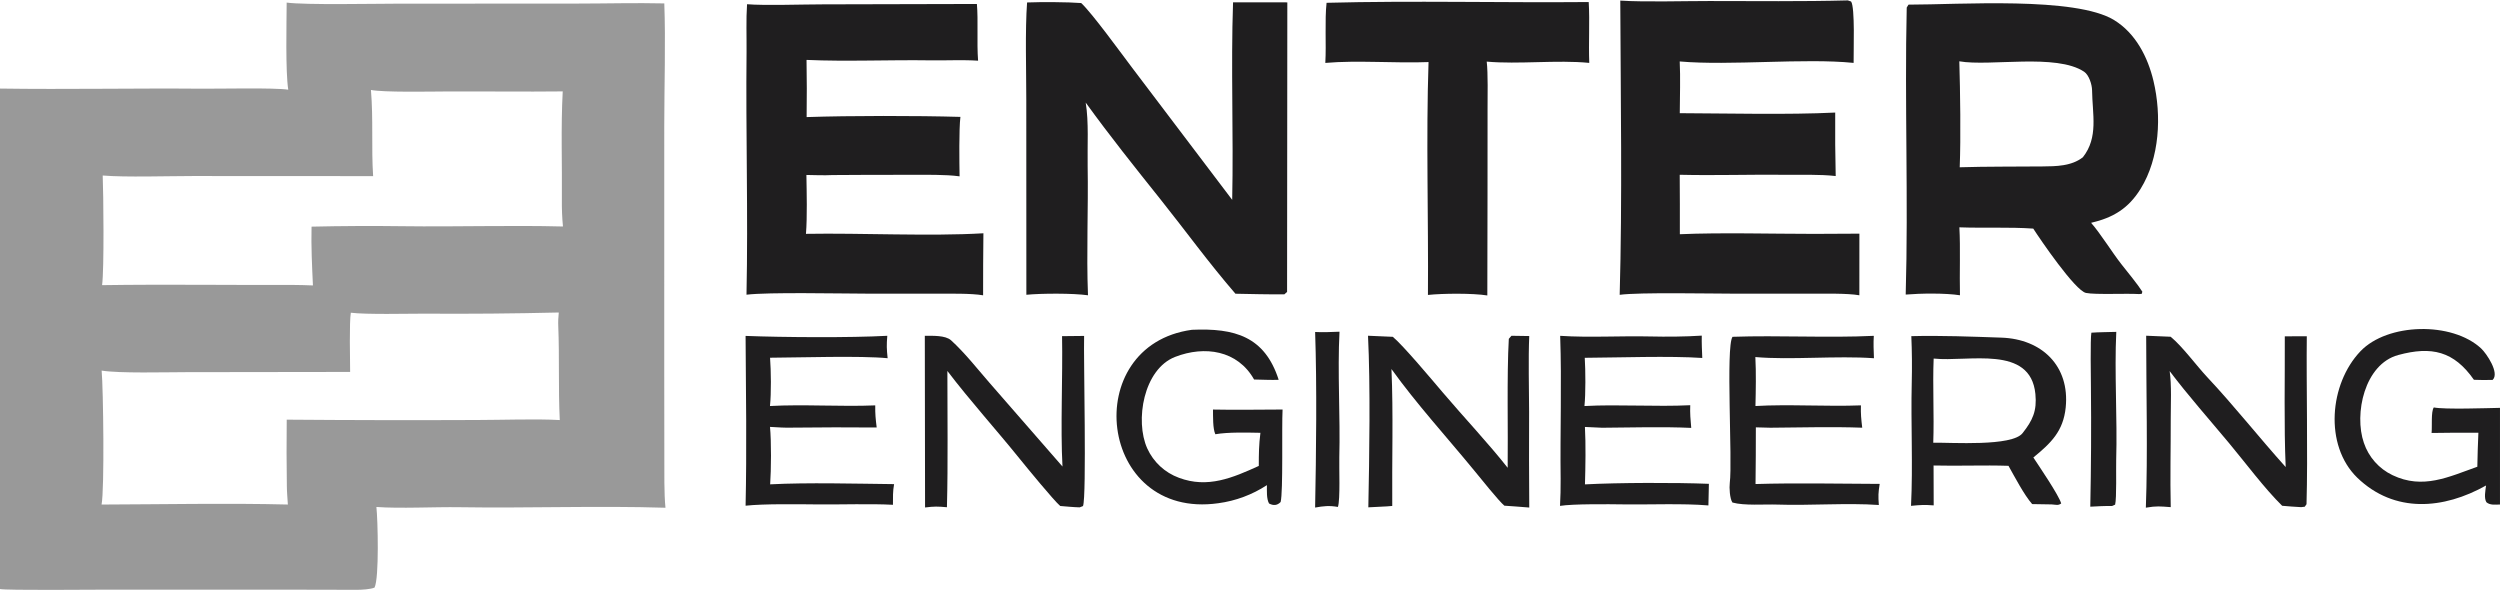
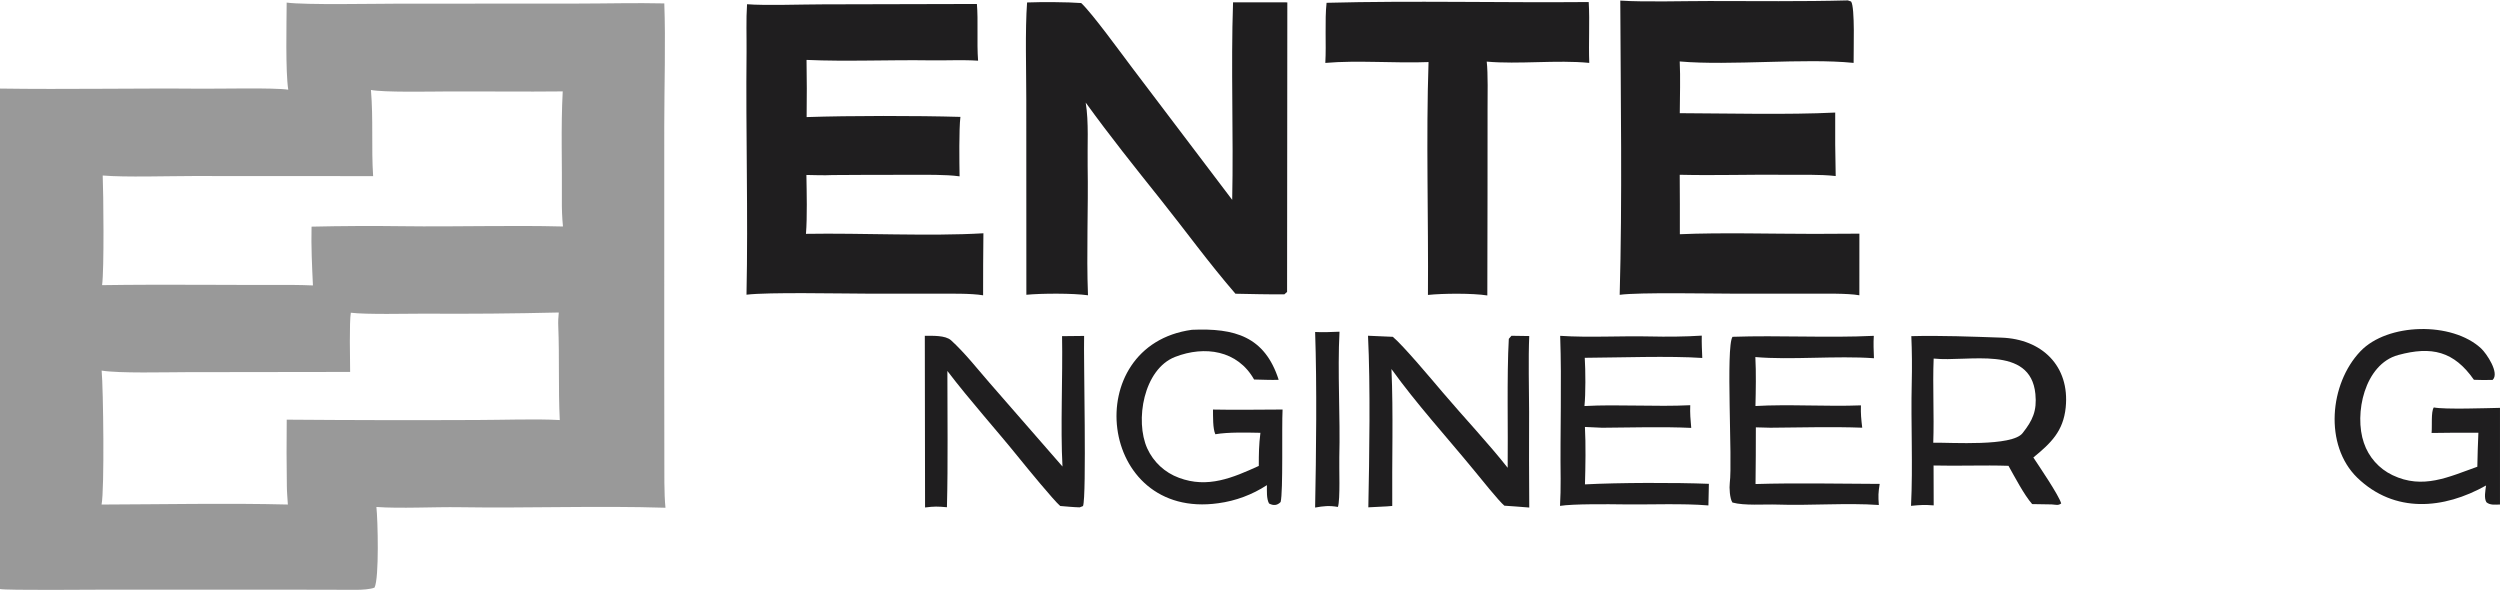
<svg xmlns="http://www.w3.org/2000/svg" width="132" height="32" viewBox="0 0 132 32" fill="none">
-   <path d="M100.768 0.245C103.426 0.248 109.584 -0.195 111.628 1.062C112.761 1.758 113.402 3.01 113.703 4.27C114.138 6.098 114.036 8.338 113.024 9.97C112.381 11.008 111.577 11.493 110.41 11.765C110.913 12.339 111.519 13.327 112.017 13.96C112.312 14.334 112.891 15.04 113.116 15.402L113.084 15.515L112.945 15.527C112.274 15.484 110.635 15.568 110.141 15.467C109.567 15.349 107.706 12.616 107.356 12.07C106.091 11.982 104.743 12.05 103.455 12.003C103.516 13.093 103.458 14.454 103.486 15.59C102.714 15.469 101.403 15.488 100.621 15.553C100.766 10.52 100.56 5.437 100.675 0.4C100.675 0.4 100.759 0.259 100.768 0.245ZM103.473 8.832C104.93 8.788 106.383 8.802 107.839 8.788C108.57 8.782 109.377 8.773 109.976 8.303C110.804 7.253 110.478 6.039 110.461 4.762C110.457 4.465 110.299 3.959 110.041 3.787C108.575 2.81 105.069 3.52 103.452 3.237C103.499 4.798 103.535 7.274 103.473 8.832Z" fill="#1F1E1F" />
  <path d="M97.566 0.021L97.737 0.08C97.953 0.378 97.862 2.74 97.871 3.321C95.271 3.057 91.365 3.478 88.689 3.245C88.731 4.066 88.697 5.137 88.692 5.976C91.22 5.986 94.413 6.066 96.899 5.943C96.89 7.06 96.899 8.178 96.925 9.295C96.098 9.2 95.038 9.236 94.191 9.228C92.361 9.21 90.518 9.272 88.689 9.228C88.697 10.275 88.699 11.321 88.696 12.367C90.866 12.272 93.579 12.349 95.789 12.349L98.176 12.337L98.174 15.591C97.564 15.479 96.289 15.507 95.625 15.507L91.616 15.506C90.376 15.506 86.56 15.425 85.519 15.566C85.661 10.566 85.57 5.055 85.551 0.032C86.871 0.115 88.874 0.053 90.241 0.054C92.648 0.055 95.166 0.085 97.566 0.021Z" fill="#1F1E1F" />
  <path d="M65.105 0.124L67.971 0.125L67.958 15.412C67.918 15.447 67.871 15.49 67.816 15.54C67.069 15.551 65.945 15.522 65.232 15.509C63.803 13.856 62.615 12.207 61.264 10.514C59.878 8.778 58.632 7.221 57.325 5.417C57.495 6.442 57.408 7.706 57.428 8.76C57.468 10.998 57.357 13.368 57.446 15.591C56.657 15.479 54.987 15.486 54.192 15.564L54.188 5.273C54.188 3.763 54.122 1.583 54.23 0.13C54.978 0.1 56.375 0.105 57.088 0.161C57.667 0.699 59.219 2.841 59.785 3.588L65.06 10.552C65.134 7.111 64.987 3.547 65.105 0.124Z" fill="#1F1E1F" />
  <path d="M39.444 0.223C40.35 0.301 42.434 0.23 43.459 0.23L51.58 0.21C51.656 1.1 51.57 2.223 51.643 3.205C50.843 3.15 49.926 3.199 49.114 3.186C46.971 3.153 44.713 3.258 42.585 3.163C42.602 4.169 42.604 5.176 42.59 6.182C44.904 6.105 48.387 6.105 50.71 6.172C50.629 6.824 50.654 8.584 50.666 9.311C49.931 9.207 48.838 9.232 48.076 9.231C46.705 9.228 45.333 9.232 43.962 9.243C43.517 9.265 43.027 9.247 42.578 9.238C42.593 10.171 42.626 11.443 42.555 12.347C45.504 12.296 49.06 12.486 51.924 12.317C51.912 13.409 51.906 14.501 51.908 15.592C51.269 15.482 50.124 15.508 49.44 15.507L45.706 15.504C44.361 15.503 40.58 15.419 39.415 15.56C39.505 11.303 39.373 7.004 39.418 2.742C39.426 1.911 39.388 1.049 39.444 0.223Z" fill="#1F1E1F" />
  <path d="M70.043 0.148C74.557 0.028 79.332 0.149 83.884 0.108C83.945 1.155 83.871 2.245 83.913 3.321C82.219 3.153 80.171 3.405 78.499 3.253C78.571 3.847 78.543 5.119 78.543 5.755L78.541 10.239L78.531 15.6C77.762 15.477 76.179 15.489 75.395 15.573C75.426 11.564 75.293 7.252 75.427 3.277C73.703 3.348 71.683 3.171 69.977 3.322C70.033 2.326 69.941 1.084 70.043 0.148Z" fill="#1F1E1F" />
  <path d="M100.918 17.749C102.457 17.707 104.139 17.775 105.67 17.827C107.81 17.899 109.293 19.323 109.069 21.518C108.94 22.769 108.293 23.394 107.361 24.155C107.643 24.584 108.718 26.162 108.831 26.583C108.661 26.702 108.582 26.649 108.329 26.633L107.298 26.616C106.87 26.126 106.381 25.186 106.048 24.595C104.745 24.551 103.411 24.612 102.092 24.578L102.099 26.684C101.605 26.648 101.397 26.659 100.902 26.709C101.008 24.567 100.888 22.361 100.94 20.214C100.96 19.409 100.953 18.552 100.918 17.749ZM102.076 23.375C103.032 23.359 106.242 23.587 106.795 22.866C107.324 22.194 107.556 21.696 107.469 20.804C107.212 18.186 103.926 19.127 102.097 18.932C102.038 20.387 102.128 21.905 102.076 23.375Z" fill="#1F1E1F" />
-   <path d="M113.318 17.726L114.609 17.78C115.236 18.293 115.966 19.299 116.548 19.92C117.978 21.444 119.297 23.12 120.684 24.661C120.589 22.486 120.647 19.963 120.637 17.758L121.799 17.754C121.769 20.316 121.86 23.971 121.784 26.623C121.747 26.675 121.716 26.719 121.69 26.755L121.498 26.777C121.188 26.767 120.813 26.729 120.498 26.705C119.59 25.818 118.544 24.417 117.701 23.405C116.686 22.186 115.499 20.844 114.557 19.592C114.668 20.298 114.614 21.394 114.615 22.137C114.618 23.683 114.578 25.229 114.615 26.777C114.027 26.735 113.884 26.709 113.301 26.805C113.406 23.994 113.319 20.579 113.318 17.726Z" fill="#1F1E1F" />
  <path d="M79.805 17.729L80.744 17.743C80.691 18.999 80.733 20.462 80.737 21.741C80.729 23.426 80.732 25.112 80.745 26.798C80.313 26.759 79.865 26.732 79.431 26.7C79.151 26.473 78.118 25.184 77.825 24.827C76.379 23.066 74.795 21.33 73.469 19.485C73.572 21.791 73.49 24.376 73.511 26.714C73.21 26.75 72.591 26.761 72.248 26.787C72.302 24.121 72.361 20.347 72.231 17.727L73.54 17.784C74.09 18.239 75.614 20.059 76.189 20.735C77.263 21.999 78.597 23.418 79.605 24.699C79.631 22.843 79.556 19.818 79.665 17.891C79.719 17.828 79.766 17.774 79.805 17.729Z" fill="#1F1E1F" />
  <path d="M56.077 17.749L57.241 17.737C57.207 18.841 57.38 26.22 57.183 26.72L57.009 26.788C56.681 26.781 56.309 26.742 55.979 26.716C55.645 26.433 54.188 24.654 53.861 24.249C52.624 22.712 51.204 21.142 50.022 19.587C50.019 21.964 50.06 24.412 49.998 26.782C49.501 26.738 49.338 26.733 48.843 26.795L48.83 17.729C49.232 17.734 49.915 17.694 50.218 17.97C50.941 18.629 51.597 19.465 52.24 20.206L56.099 24.632C55.987 22.575 56.118 19.898 56.077 17.749Z" fill="#1F1E1F" />
  <path d="M62.936 17.413C65.189 17.316 66.779 17.76 67.514 20.054C67.159 20.072 66.587 20.044 66.216 20.038C65.345 18.49 63.605 18.24 62.049 18.843C60.377 19.491 59.916 22.218 60.575 23.677C60.903 24.397 61.505 24.955 62.248 25.227C63.768 25.798 65.089 25.226 66.464 24.601C66.466 23.956 66.468 23.498 66.55 22.852C65.843 22.84 64.851 22.81 64.17 22.928C64.03 22.624 64.052 21.985 64.046 21.624C65.239 21.65 66.52 21.625 67.72 21.623C67.67 22.524 67.757 25.968 67.617 26.507C67.429 26.7 67.225 26.702 67.004 26.583C66.865 26.324 66.895 25.919 66.893 25.615C66.12 26.12 65.244 26.447 64.329 26.57C57.951 27.472 56.946 18.228 62.936 17.413Z" fill="#1F1E1F" />
  <path d="M91.477 17.783C93.924 17.698 96.5 17.849 98.937 17.732C98.91 18.136 98.93 18.511 98.945 18.915C96.968 18.771 94.528 19.018 92.683 18.852C92.726 19.679 92.707 20.611 92.688 21.438C94.415 21.335 96.465 21.474 98.257 21.403C98.242 21.858 98.273 22.13 98.325 22.583C96.781 22.524 95.04 22.572 93.478 22.584L92.709 22.564C92.71 23.562 92.704 24.559 92.692 25.557C94.812 25.492 97.114 25.542 99.247 25.55C99.171 26.033 99.168 26.177 99.202 26.664C97.553 26.544 95.526 26.701 93.847 26.642C93.167 26.618 92.101 26.71 91.472 26.533C91.329 26.326 91.301 25.738 91.332 25.503C91.485 24.308 91.112 18.309 91.477 17.783Z" fill="#1F1E1F" />
  <path d="M82.377 17.732C83.915 17.833 85.568 17.729 87.119 17.765C88.001 17.786 88.98 17.778 89.854 17.721C89.844 18.113 89.865 18.509 89.88 18.901C88.211 18.784 85.433 18.881 83.675 18.892C83.717 19.568 83.726 20.786 83.659 21.439C85.441 21.341 87.417 21.486 89.245 21.395C89.227 21.833 89.259 22.157 89.297 22.593C87.834 22.524 86.068 22.573 84.587 22.585L83.684 22.543C83.734 23.463 83.713 24.651 83.686 25.575C85.462 25.482 88.47 25.475 90.229 25.546L90.204 26.687C88.846 26.572 87.104 26.651 85.709 26.631C84.93 26.62 83.043 26.601 82.369 26.711C82.392 26.239 82.408 25.761 82.402 25.288C82.37 22.779 82.465 20.238 82.377 17.732Z" fill="#1F1E1F" />
-   <path d="M39.367 17.736C41.353 17.813 44.889 17.838 46.849 17.73C46.808 18.227 46.816 18.417 46.867 18.914C45.447 18.774 42.211 18.879 40.659 18.888C40.711 19.579 40.725 20.763 40.655 21.438C42.404 21.339 44.407 21.48 46.213 21.404C46.206 21.859 46.233 22.119 46.289 22.572C44.817 22.559 43.346 22.561 41.874 22.579C41.472 22.594 41.059 22.563 40.656 22.54C40.73 23.314 40.718 24.802 40.664 25.573C42.665 25.47 45.173 25.54 47.208 25.562C47.137 25.941 47.149 26.27 47.148 26.653C45.957 26.589 44.397 26.645 43.176 26.633C42.159 26.623 40.331 26.596 39.367 26.701C39.432 23.808 39.387 20.644 39.367 17.736Z" fill="#1F1E1F" />
-   <path d="M110.425 17.566C110.828 17.537 111.329 17.536 111.74 17.523C111.636 19.662 111.8 22.118 111.735 24.284C111.721 24.734 111.765 26.304 111.679 26.645L111.506 26.718C111.124 26.71 110.749 26.733 110.367 26.753C110.411 24.66 110.422 22.566 110.401 20.473C110.399 20.04 110.363 17.861 110.425 17.566Z" fill="#1F1E1F" />
  <path d="M69.439 17.529C69.865 17.552 70.299 17.529 70.726 17.514C70.614 19.624 70.773 22.022 70.715 24.153C70.7 24.688 70.772 26.373 70.642 26.766C70.173 26.686 69.891 26.719 69.438 26.799C69.494 23.936 69.536 20.371 69.439 17.529Z" fill="#1F1E1F" />
  <path d="M15.136 0.137C16.13 0.27 19.777 0.194 20.936 0.194L30.469 0.189C31.969 0.188 33.589 0.145 35.075 0.18C35.15 2.185 35.074 4.579 35.073 6.625L35.072 19.5L35.077 24.145C35.08 24.911 35.06 26.072 35.137 26.809C31.558 26.696 27.841 26.839 24.258 26.781C22.95 26.76 21.125 26.86 19.874 26.768C19.949 27.446 20.026 30.505 19.777 31.023C19.575 31.117 19.079 31.143 18.85 31.142C14.42 31.126 9.96 31.14 5.535 31.134C4.914 31.134 0.325 31.178 0 31.101V4.676C3.537 4.728 7.114 4.652 10.651 4.683C11.517 4.691 14.502 4.622 15.22 4.736C15.069 3.769 15.131 1.232 15.136 0.137ZM19.701 9.299L10.19 9.294C8.898 9.295 6.61 9.367 5.423 9.267C5.462 10.181 5.505 14.245 5.39 15.056C8.716 15.006 12.091 15.057 15.422 15.044C15.765 15.052 16.188 15.05 16.523 15.071C16.475 14.051 16.424 12.989 16.45 11.967C18.043 11.93 19.683 11.923 21.277 11.944C24.082 11.982 26.925 11.886 29.725 11.959C29.679 11.502 29.662 11.035 29.667 10.575C29.685 8.668 29.61 6.729 29.712 4.826C27.664 4.85 25.576 4.819 23.524 4.83C22.664 4.834 20.272 4.882 19.586 4.75C19.716 6.326 19.602 7.792 19.701 9.299ZM29.504 16.5C27.136 16.557 24.768 16.577 22.4 16.561C21.489 16.562 19.348 16.613 18.524 16.512C18.439 17 18.483 19.019 18.487 19.638L9.828 19.65C8.764 19.651 6.286 19.719 5.367 19.567C5.454 20.53 5.522 25.826 5.363 26.64C8.549 26.631 12.041 26.559 15.199 26.639C15.18 26.334 15.147 25.96 15.146 25.661C15.128 24.493 15.126 23.326 15.139 22.158C18.489 22.185 21.84 22.191 25.191 22.176C26.46 22.175 28.355 22.108 29.556 22.179C29.474 20.528 29.544 18.87 29.476 17.219C29.466 16.978 29.479 16.739 29.504 16.5Z" fill="black" fill-opacity="0.4" />
  <path d="M131.263 25.634C129.025 26.892 126.435 27.124 124.462 25.221C122.703 23.506 122.996 20.263 124.629 18.549C126.064 17.043 129.467 16.972 131.003 18.397C131.284 18.657 131.994 19.699 131.61 20.059C131.264 20.072 130.967 20.064 130.623 20.053C129.568 18.544 128.395 18.265 126.626 18.745C124.846 19.228 124.283 21.852 124.813 23.384C125.065 24.133 125.611 24.748 126.324 25.088C127.928 25.858 129.295 25.178 130.803 24.644C130.814 24.045 130.832 23.446 130.859 22.847C130.035 22.843 129.211 22.847 128.388 22.861C128.423 22.489 128.351 21.738 128.504 21.513C129.074 21.628 131.329 21.548 131.999 21.535V26.638C131.745 26.644 131.471 26.683 131.282 26.517C131.146 26.294 131.231 25.907 131.263 25.634Z" fill="#1F1E1F" />
</svg>